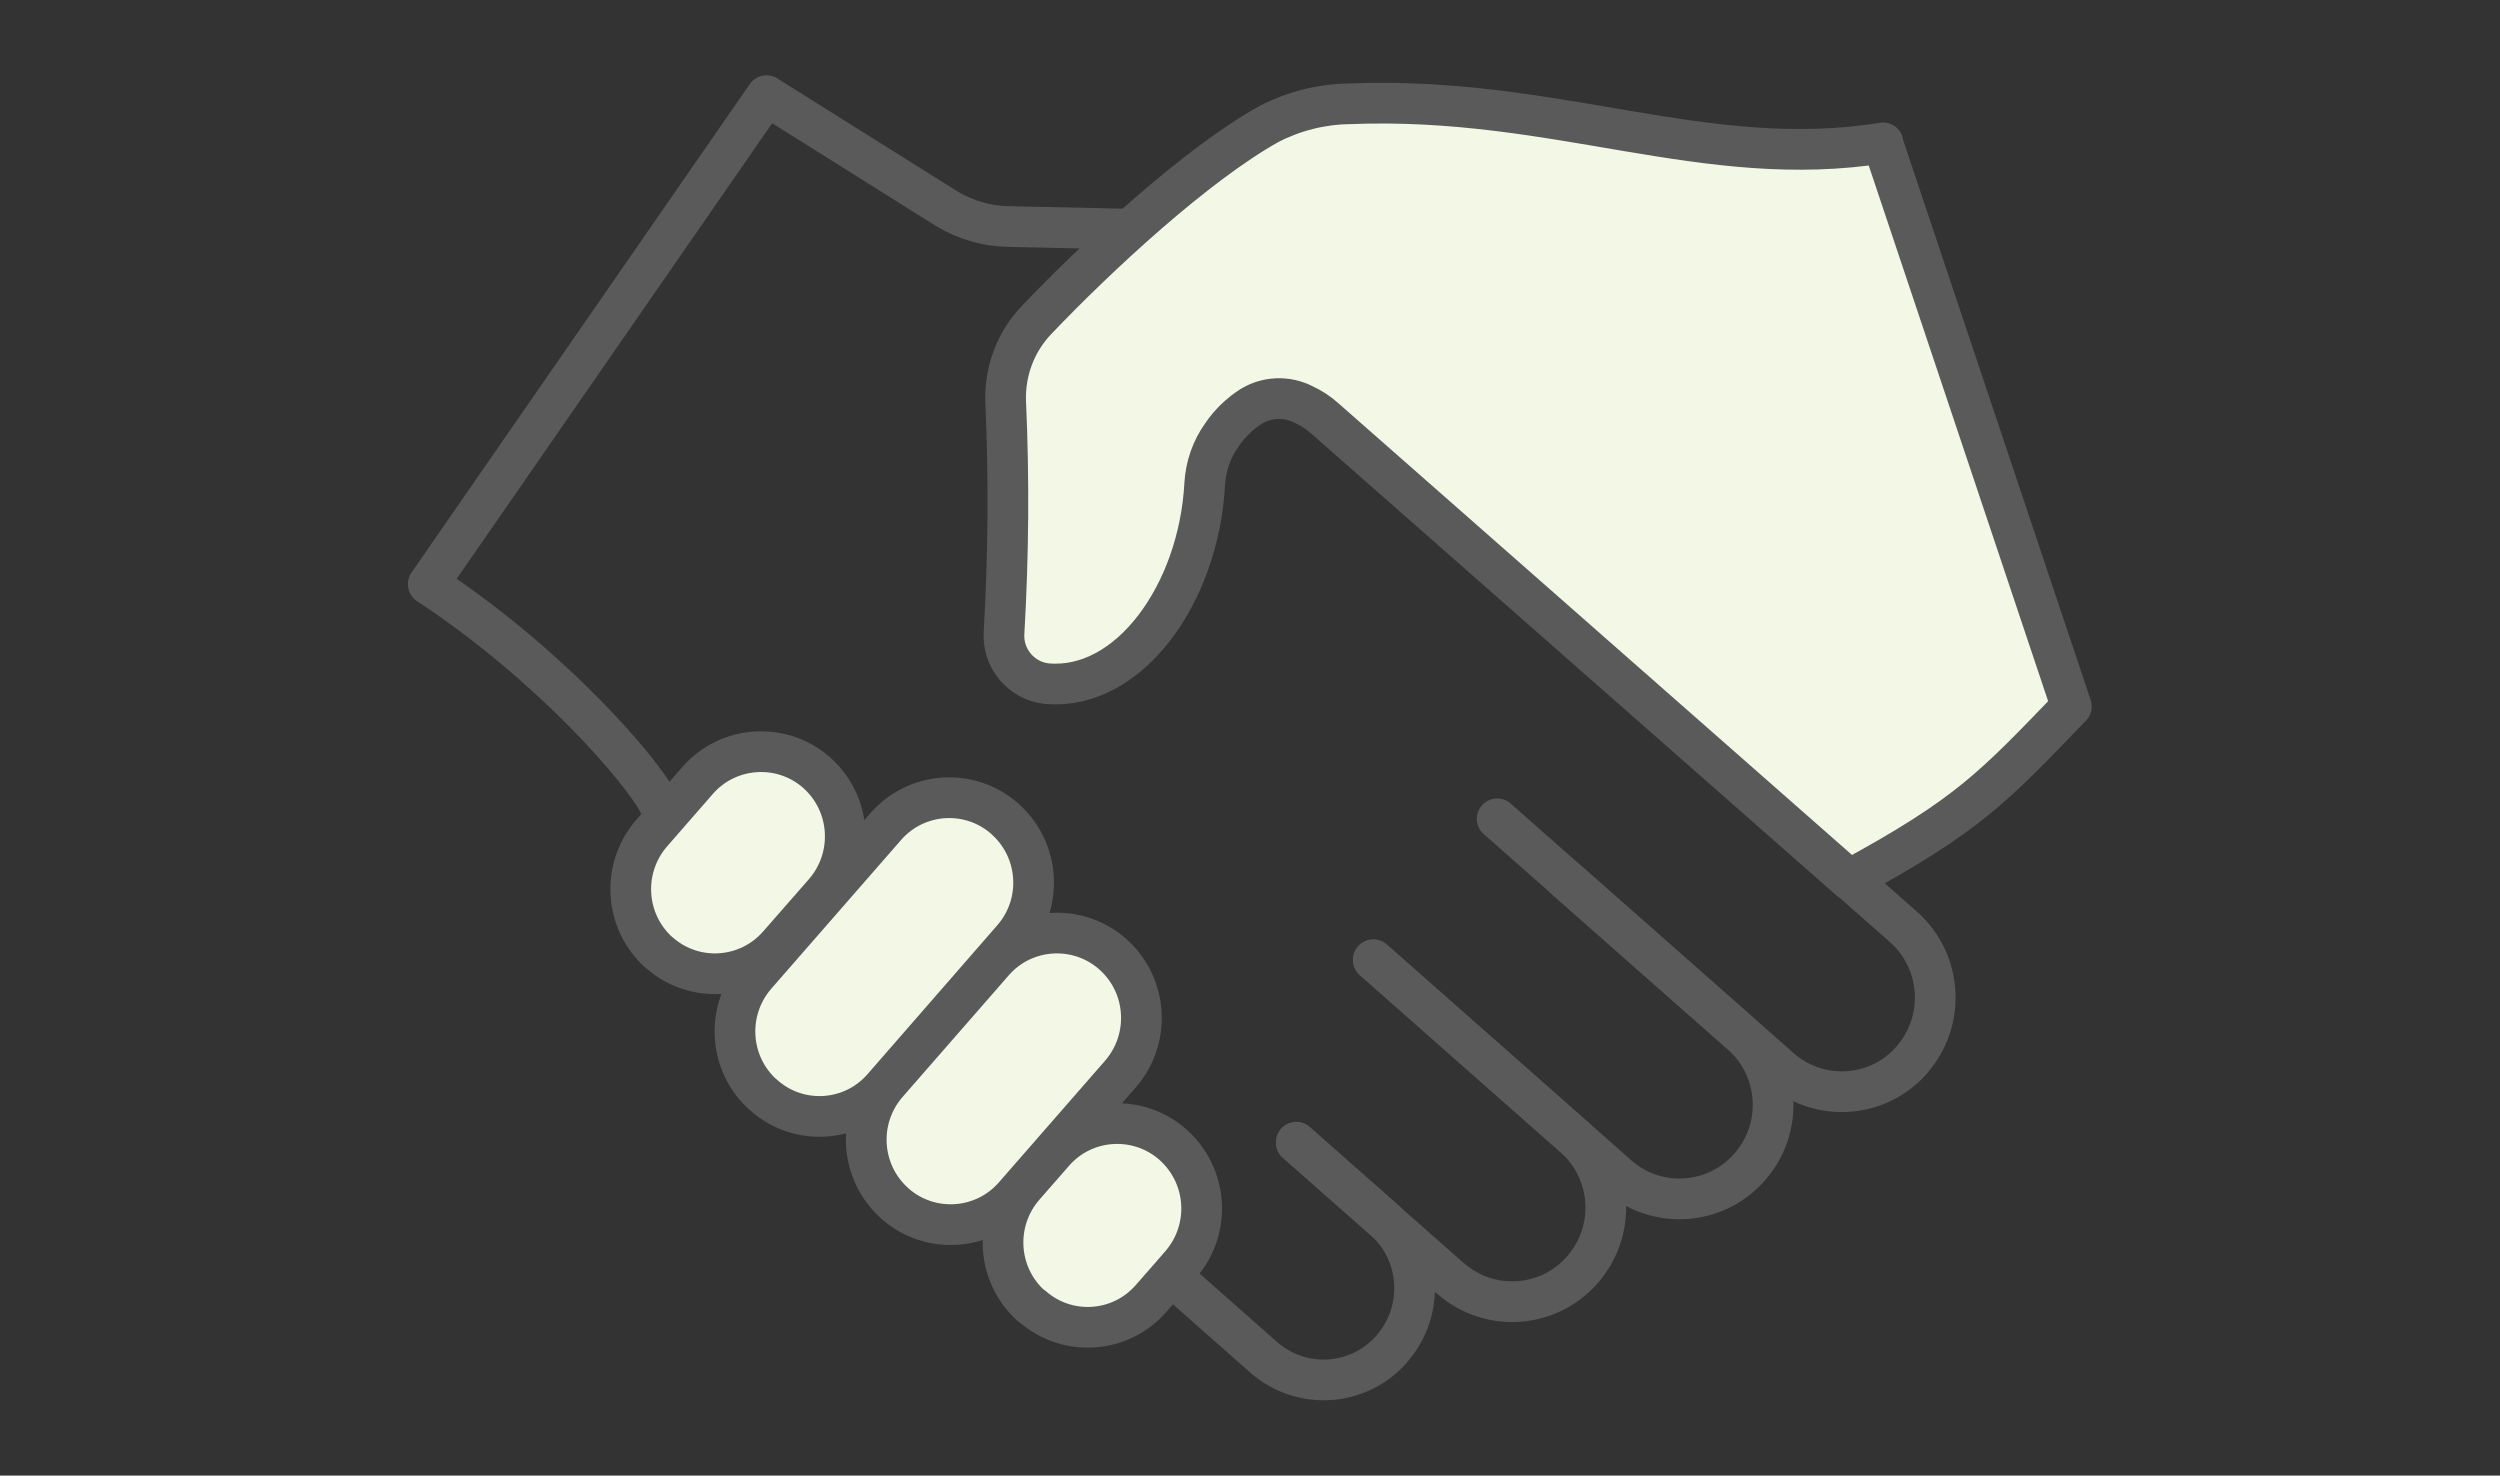
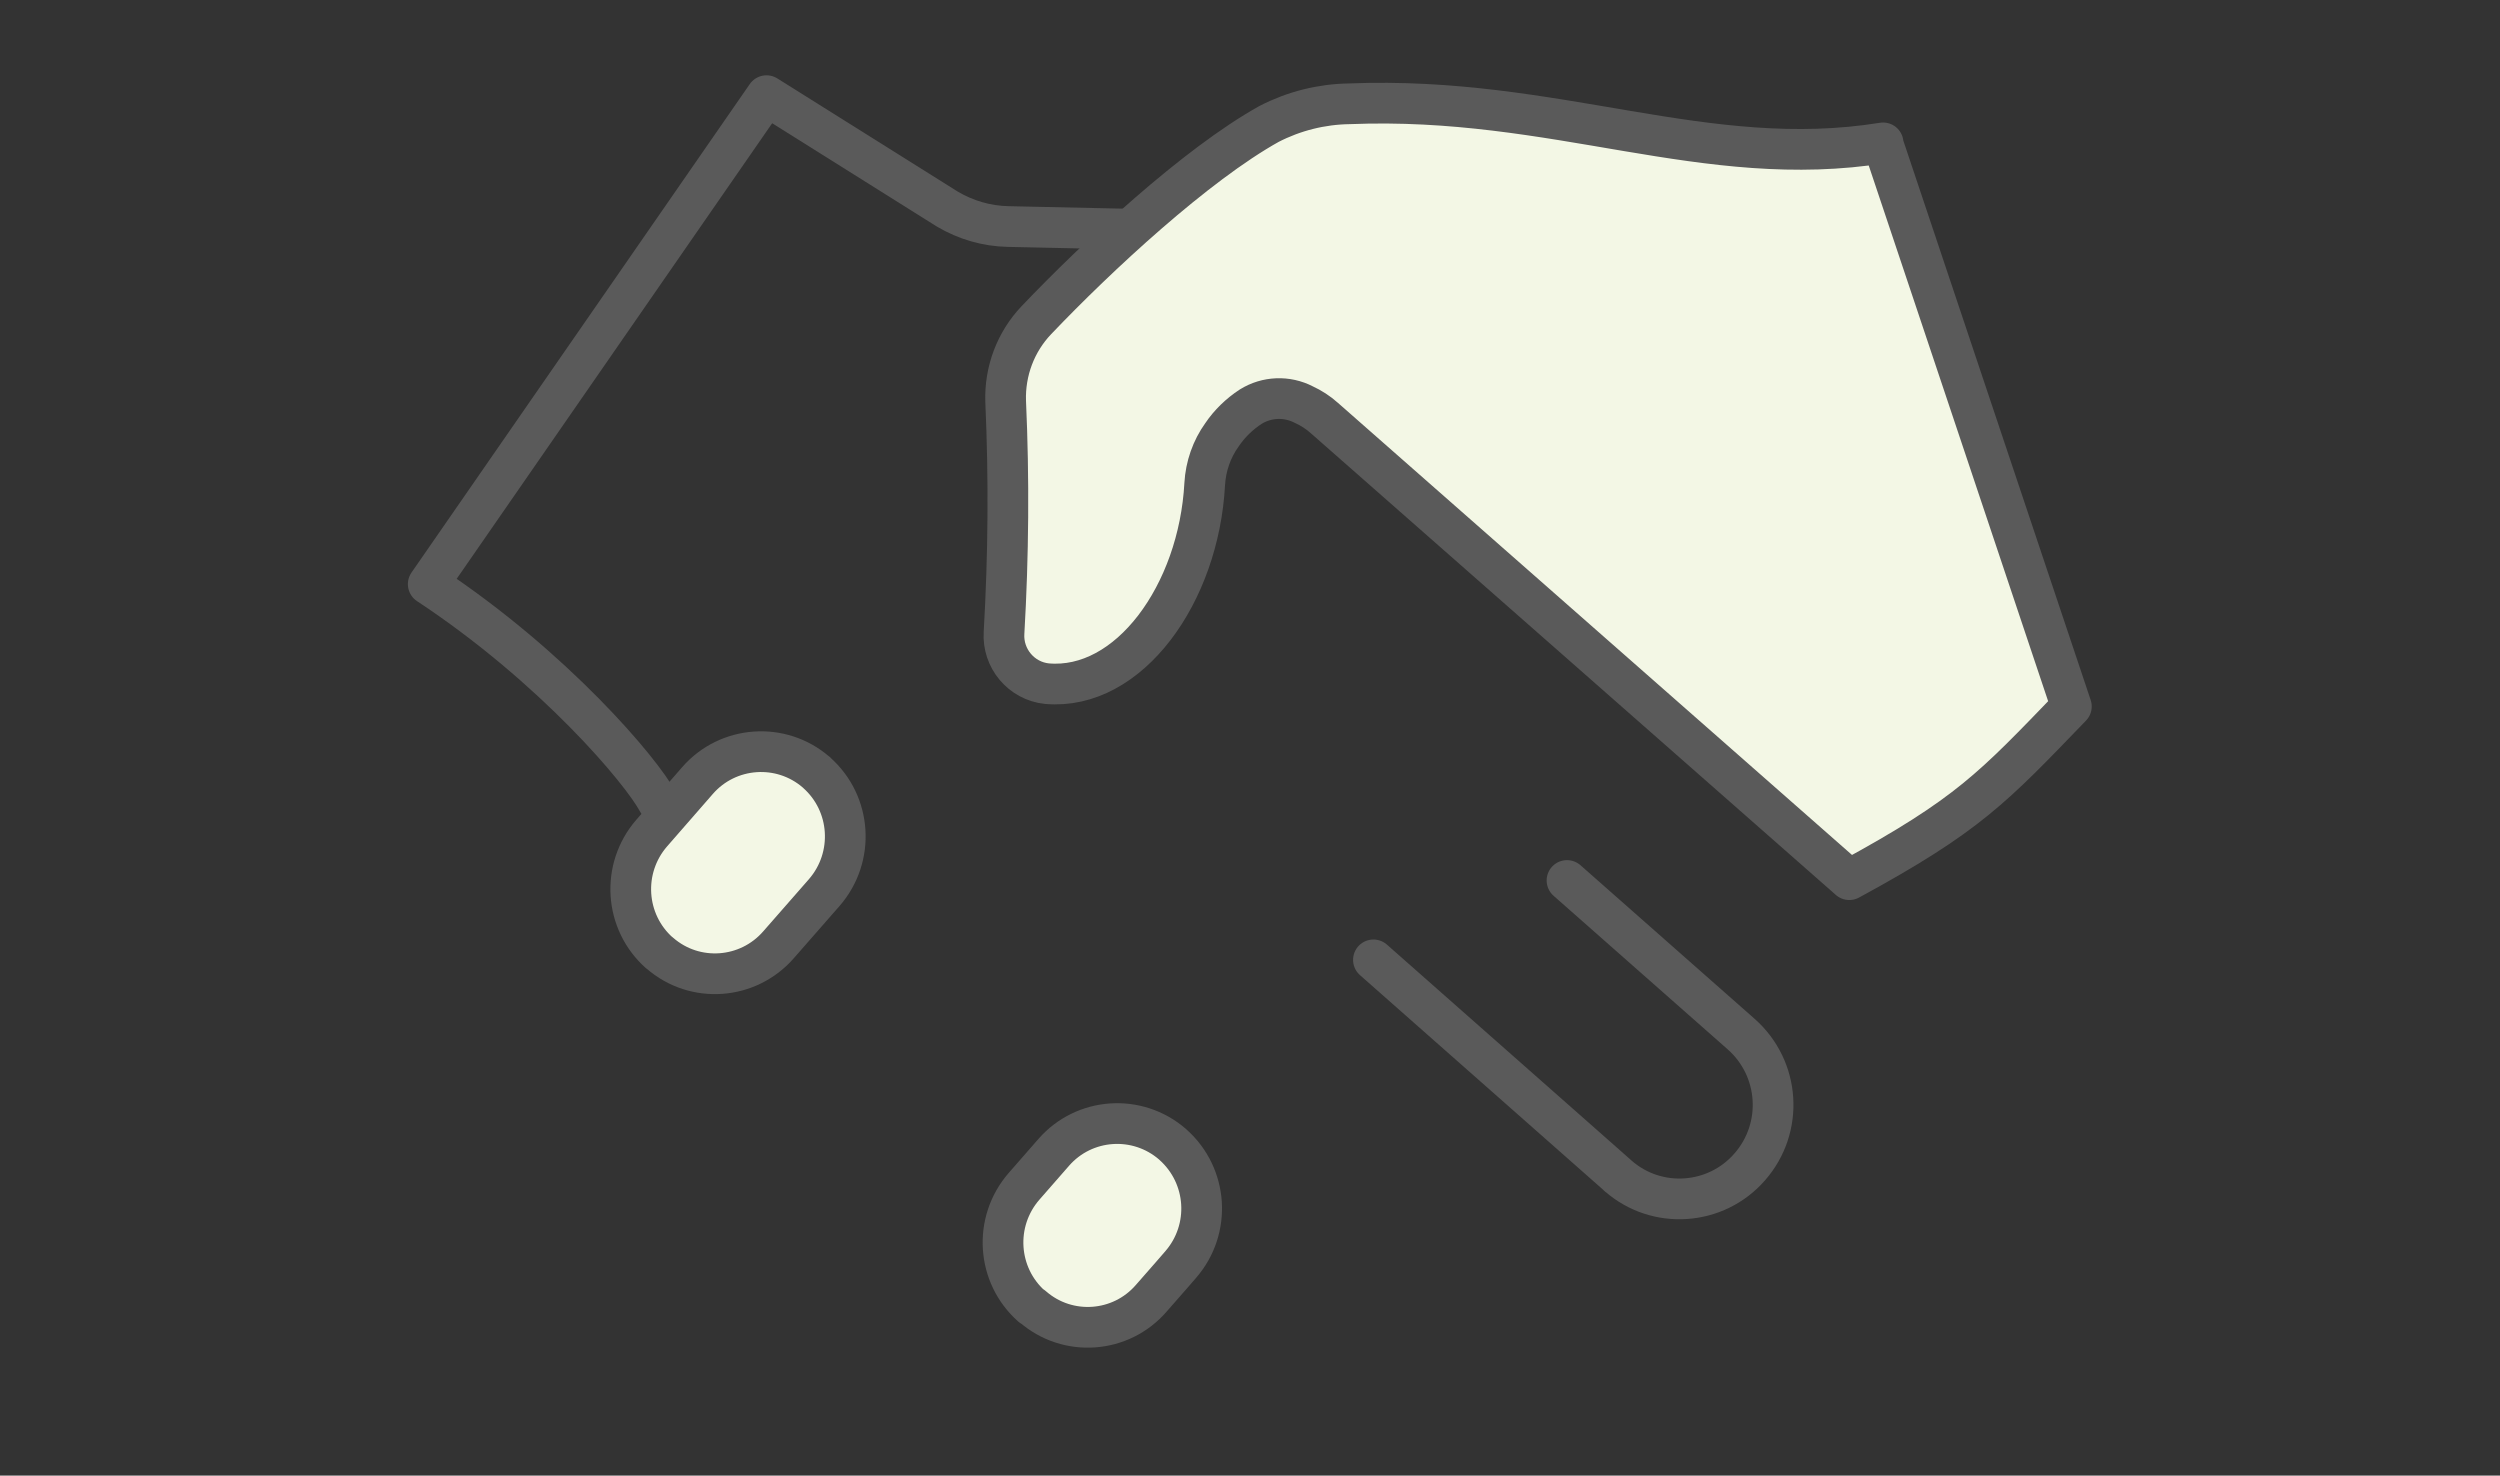
<svg xmlns="http://www.w3.org/2000/svg" id="svg" viewBox="0 0 122.83 72.5">
  <rect x="0" y="0" width="122.83" height="72.5" fill="#333333" stroke="none" />
  <defs>
    <style>.cls-1{fill:none;}.cls-1,.cls-2{stroke:#5a5a5a;stroke-linecap:round;stroke-linejoin:round;stroke-width:2px;}.cls-2{fill:#f3f7e5;}</style>
  </defs>
-   <path id="_パス_46541" class="cls-1" d="M57.89,62.98l4.19,3.7c1.85,1.63,4.66,1.46,6.29-.39,0,0,.01-.02.02-.03,1.63-1.87,1.45-4.71-.41-6.35l-4.29-3.79" />
  <path id="_パス_46542" class="cls-1" d="M55.54,11.26l-6-.13c-1.06-.02-2.09-.32-3-.86l-8.88-5.57-16.62,24c6.18,4.08,10.49,9.19,11.28,10.69" />
-   <path id="_パス_46543" class="cls-1" d="M73.56,40.23l13.9,12.26c1.89,1.67,4.79,1.5,6.46-.4,0,0,.02-.02.02-.03,1.67-1.92,1.49-4.83-.42-6.52l-3.2-2.82" />
  <path id="_パス_46544" class="cls-1" d="M76.99,43.26l8.56,7.55c1.91,1.69,2.1,4.6.42,6.52-1.66,1.91-4.56,2.11-6.46.45,0,0-.02,0-.02-.02l-12.01-10.6" />
-   <path id="_パス_46545" class="cls-1" d="M67.47,47.16l9.86,8.7c1.91,1.69,2.1,4.6.42,6.52-1.66,1.91-4.55,2.11-6.46.45,0,0-.02-.02-.03-.02l-7.57-6.67" />
  <path id="_パス_46546" class="cls-2" d="M32.4,46.82h0c-1.72-1.52-1.89-4.15-.38-5.89l2.25-2.58c1.5-1.72,4.11-1.9,5.83-.41,0,0,.02,0,.02.02,1.72,1.52,1.89,4.15.38,5.89l-2.25,2.57c-1.5,1.72-4.11,1.91-5.83.41,0,0-.02-.02-.03-.02h0Z" />
  <path id="_パス_46547" class="cls-2" d="M50.69,64.18h0c-1.72-1.52-1.89-4.15-.38-5.89l1.46-1.67c1.5-1.72,4.11-1.9,5.84-.4l.02.02c1.72,1.53,1.89,4.15.38,5.89l-.46.53-.99,1.13c-1.49,1.72-4.1,1.91-5.82.41,0,0-.02-.02-.03-.02h-.02Z" />
-   <path id="_パス_46548" class="cls-2" d="M37.52,53.81h0c-1.72-1.52-1.89-4.15-.38-5.89l6.38-7.31c1.5-1.72,4.11-1.9,5.83-.4,0,0,.02,0,.02.02,1.72,1.52,1.9,4.15.38,5.89l-6.37,7.31c-1.49,1.72-4.1,1.91-5.82.41,0,0-.02-.02-.03-.03h-.01Z" />
-   <path id="_パス_46549" class="cls-2" d="M43.97,59.13h0c-1.72-1.52-1.89-4.15-.38-5.89l5.22-5.98c1.5-1.72,4.11-1.9,5.84-.4l.02.02c1.72,1.52,1.89,4.15.38,5.89l-5.22,5.98c-1.5,1.72-4.11,1.9-5.83.41,0,0-.02,0-.03-.02h0Z" />
-   <path id="_パス_46550" class="cls-2" d="M92.52,7.02c-8.73,1.41-16.07-2.33-26.23-1.92-1.37.02-2.72.36-3.94.99-3.59,2-8.43,6.49-11.43,9.64-1.02,1.07-1.56,2.51-1.51,3.99.17,3.79.14,7.59-.08,11.37-.08,1.26.85,2.37,2.11,2.5,4.03.35,7.46-4.41,7.75-9.81.05-.87.34-1.71.85-2.42.37-.55.86-1.02,1.41-1.38.79-.49,1.78-.53,2.61-.1.37.17.71.39,1.01.66l25.79,22.68c5.85-3.18,7.05-4.51,10.91-8.51l-9.27-27.68h.02Z" />
+   <path id="_パス_46550" class="cls-2" d="M92.52,7.02c-8.73,1.41-16.07-2.33-26.23-1.92-1.37.02-2.72.36-3.94.99-3.59,2-8.43,6.49-11.43,9.64-1.02,1.07-1.56,2.51-1.51,3.99.17,3.79.14,7.59-.08,11.37-.08,1.26.85,2.37,2.11,2.5,4.03.35,7.46-4.41,7.75-9.81.05-.87.34-1.71.85-2.42.37-.55.86-1.02,1.41-1.38.79-.49,1.78-.53,2.61-.1.37.17.71.39,1.01.66l25.79,22.68c5.85-3.18,7.05-4.51,10.91-8.51l-9.27-27.68Z" />
</svg>